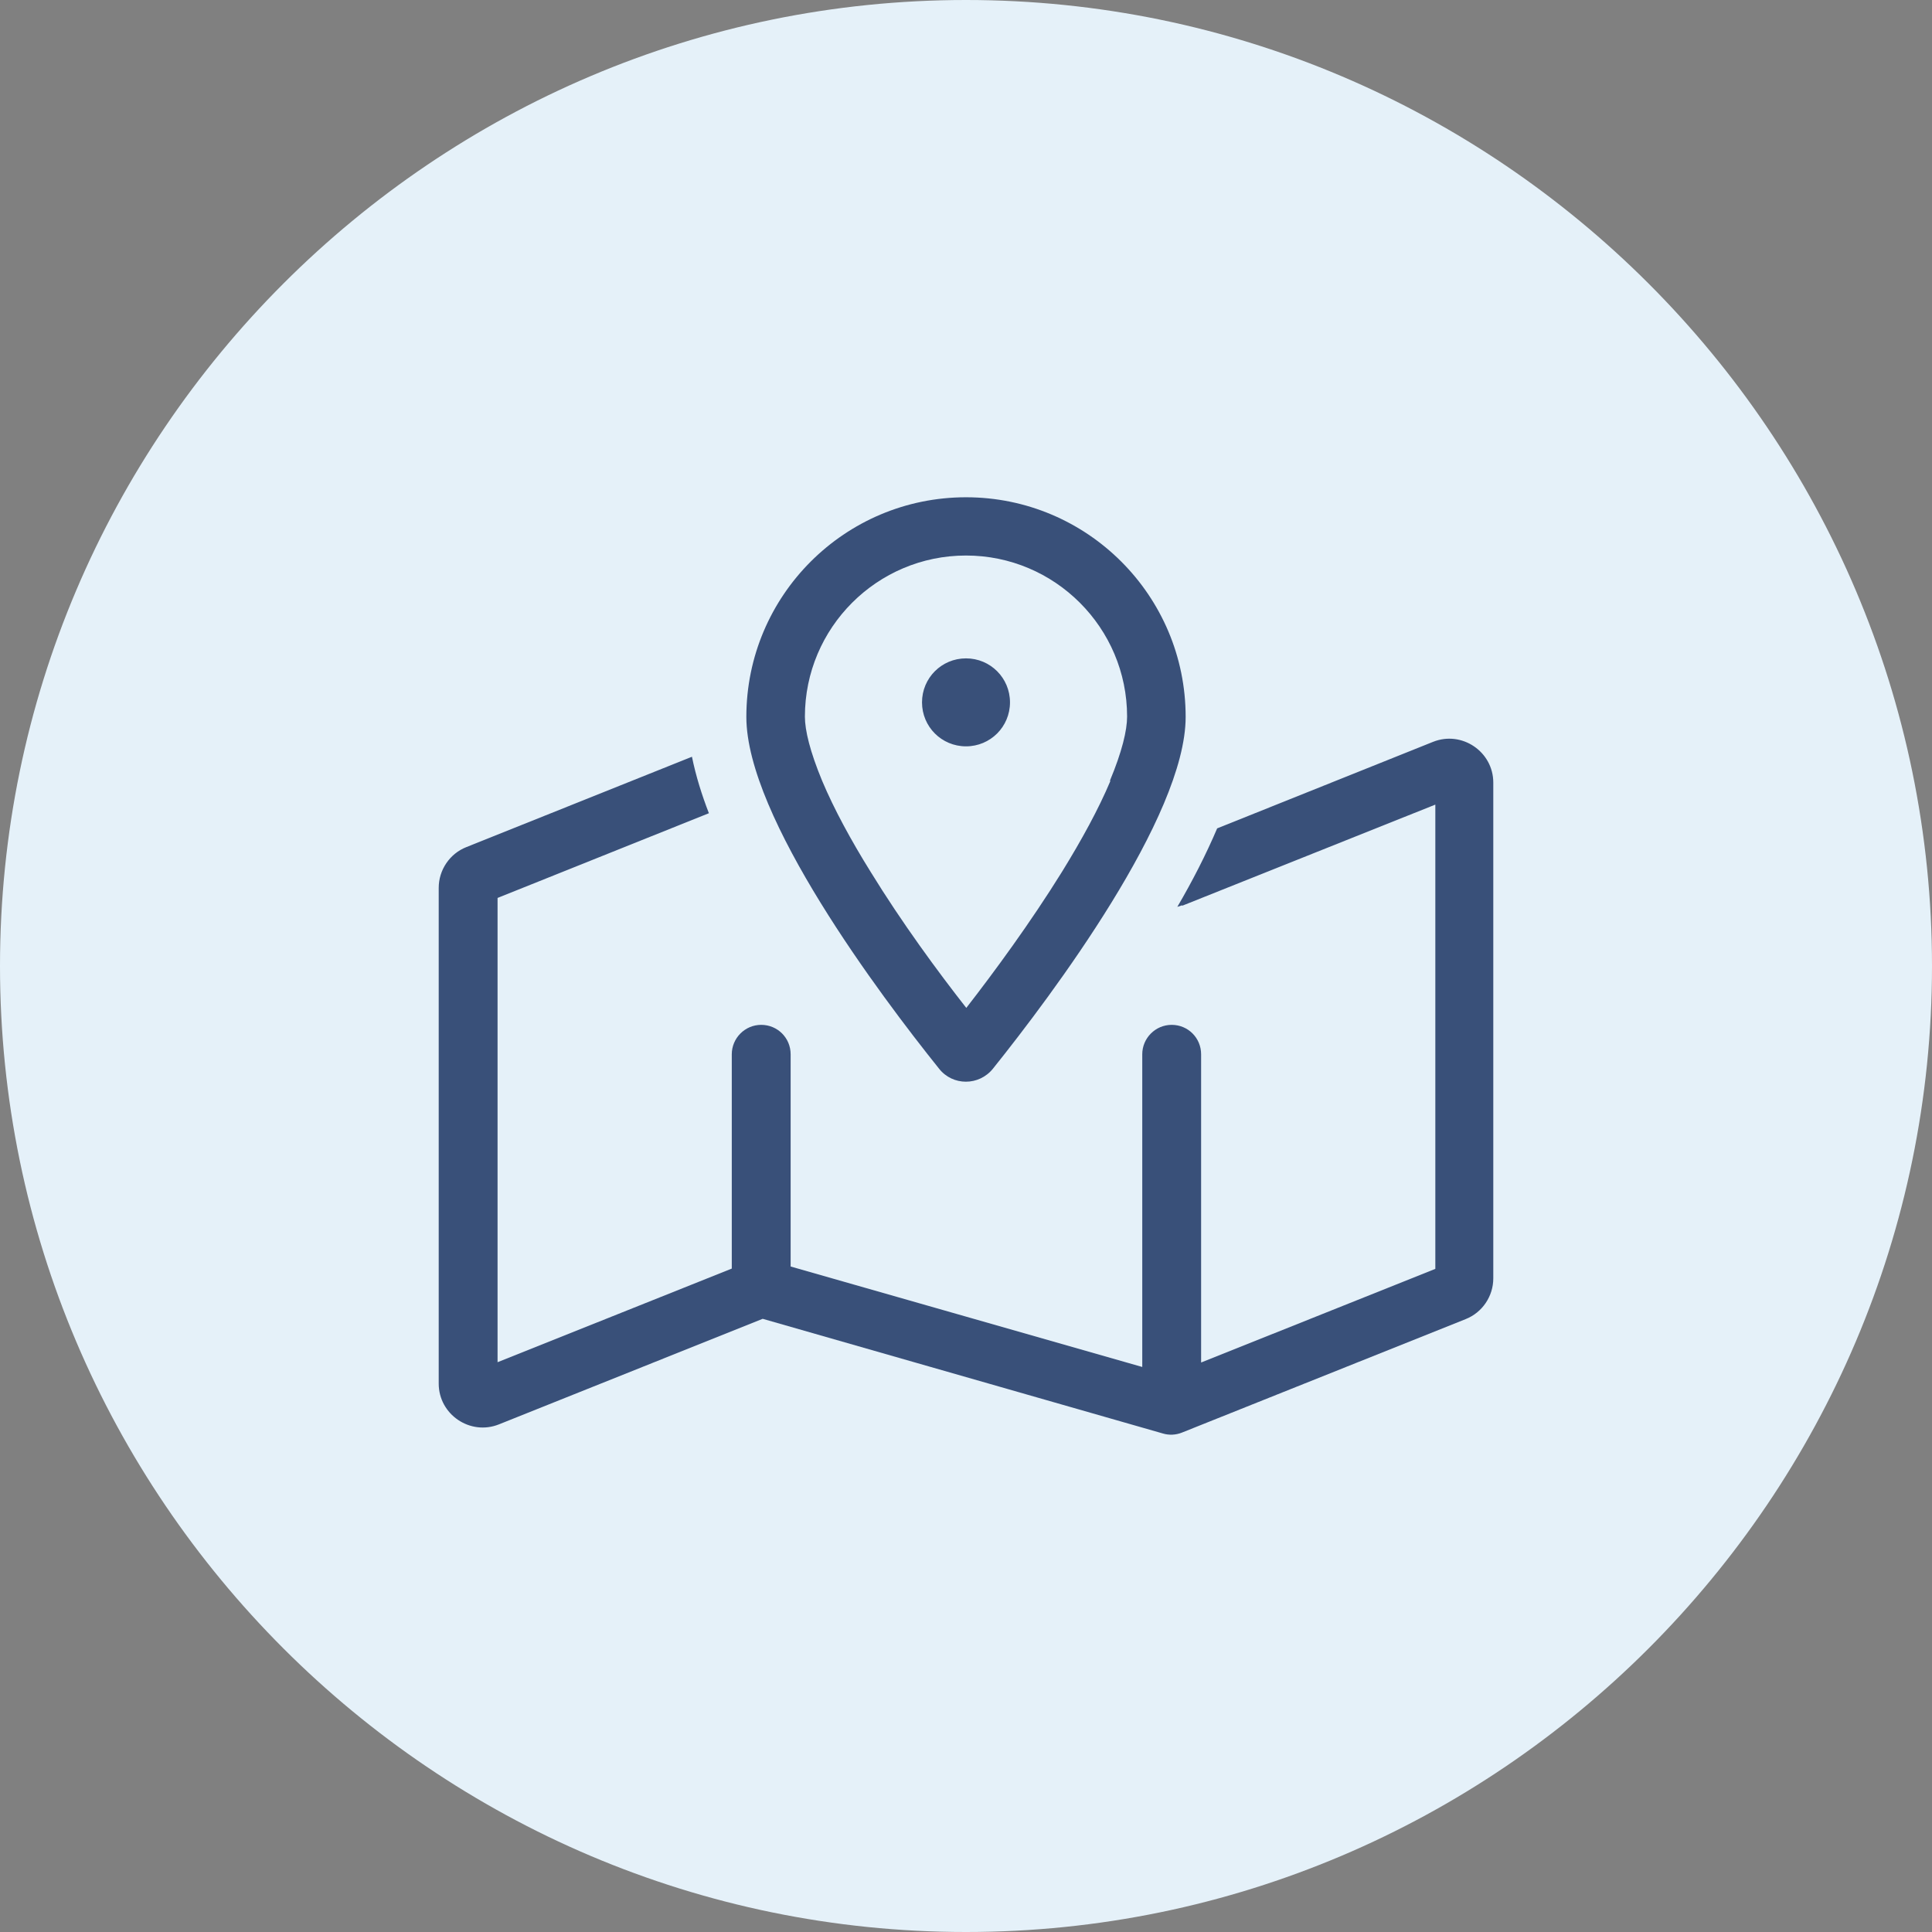
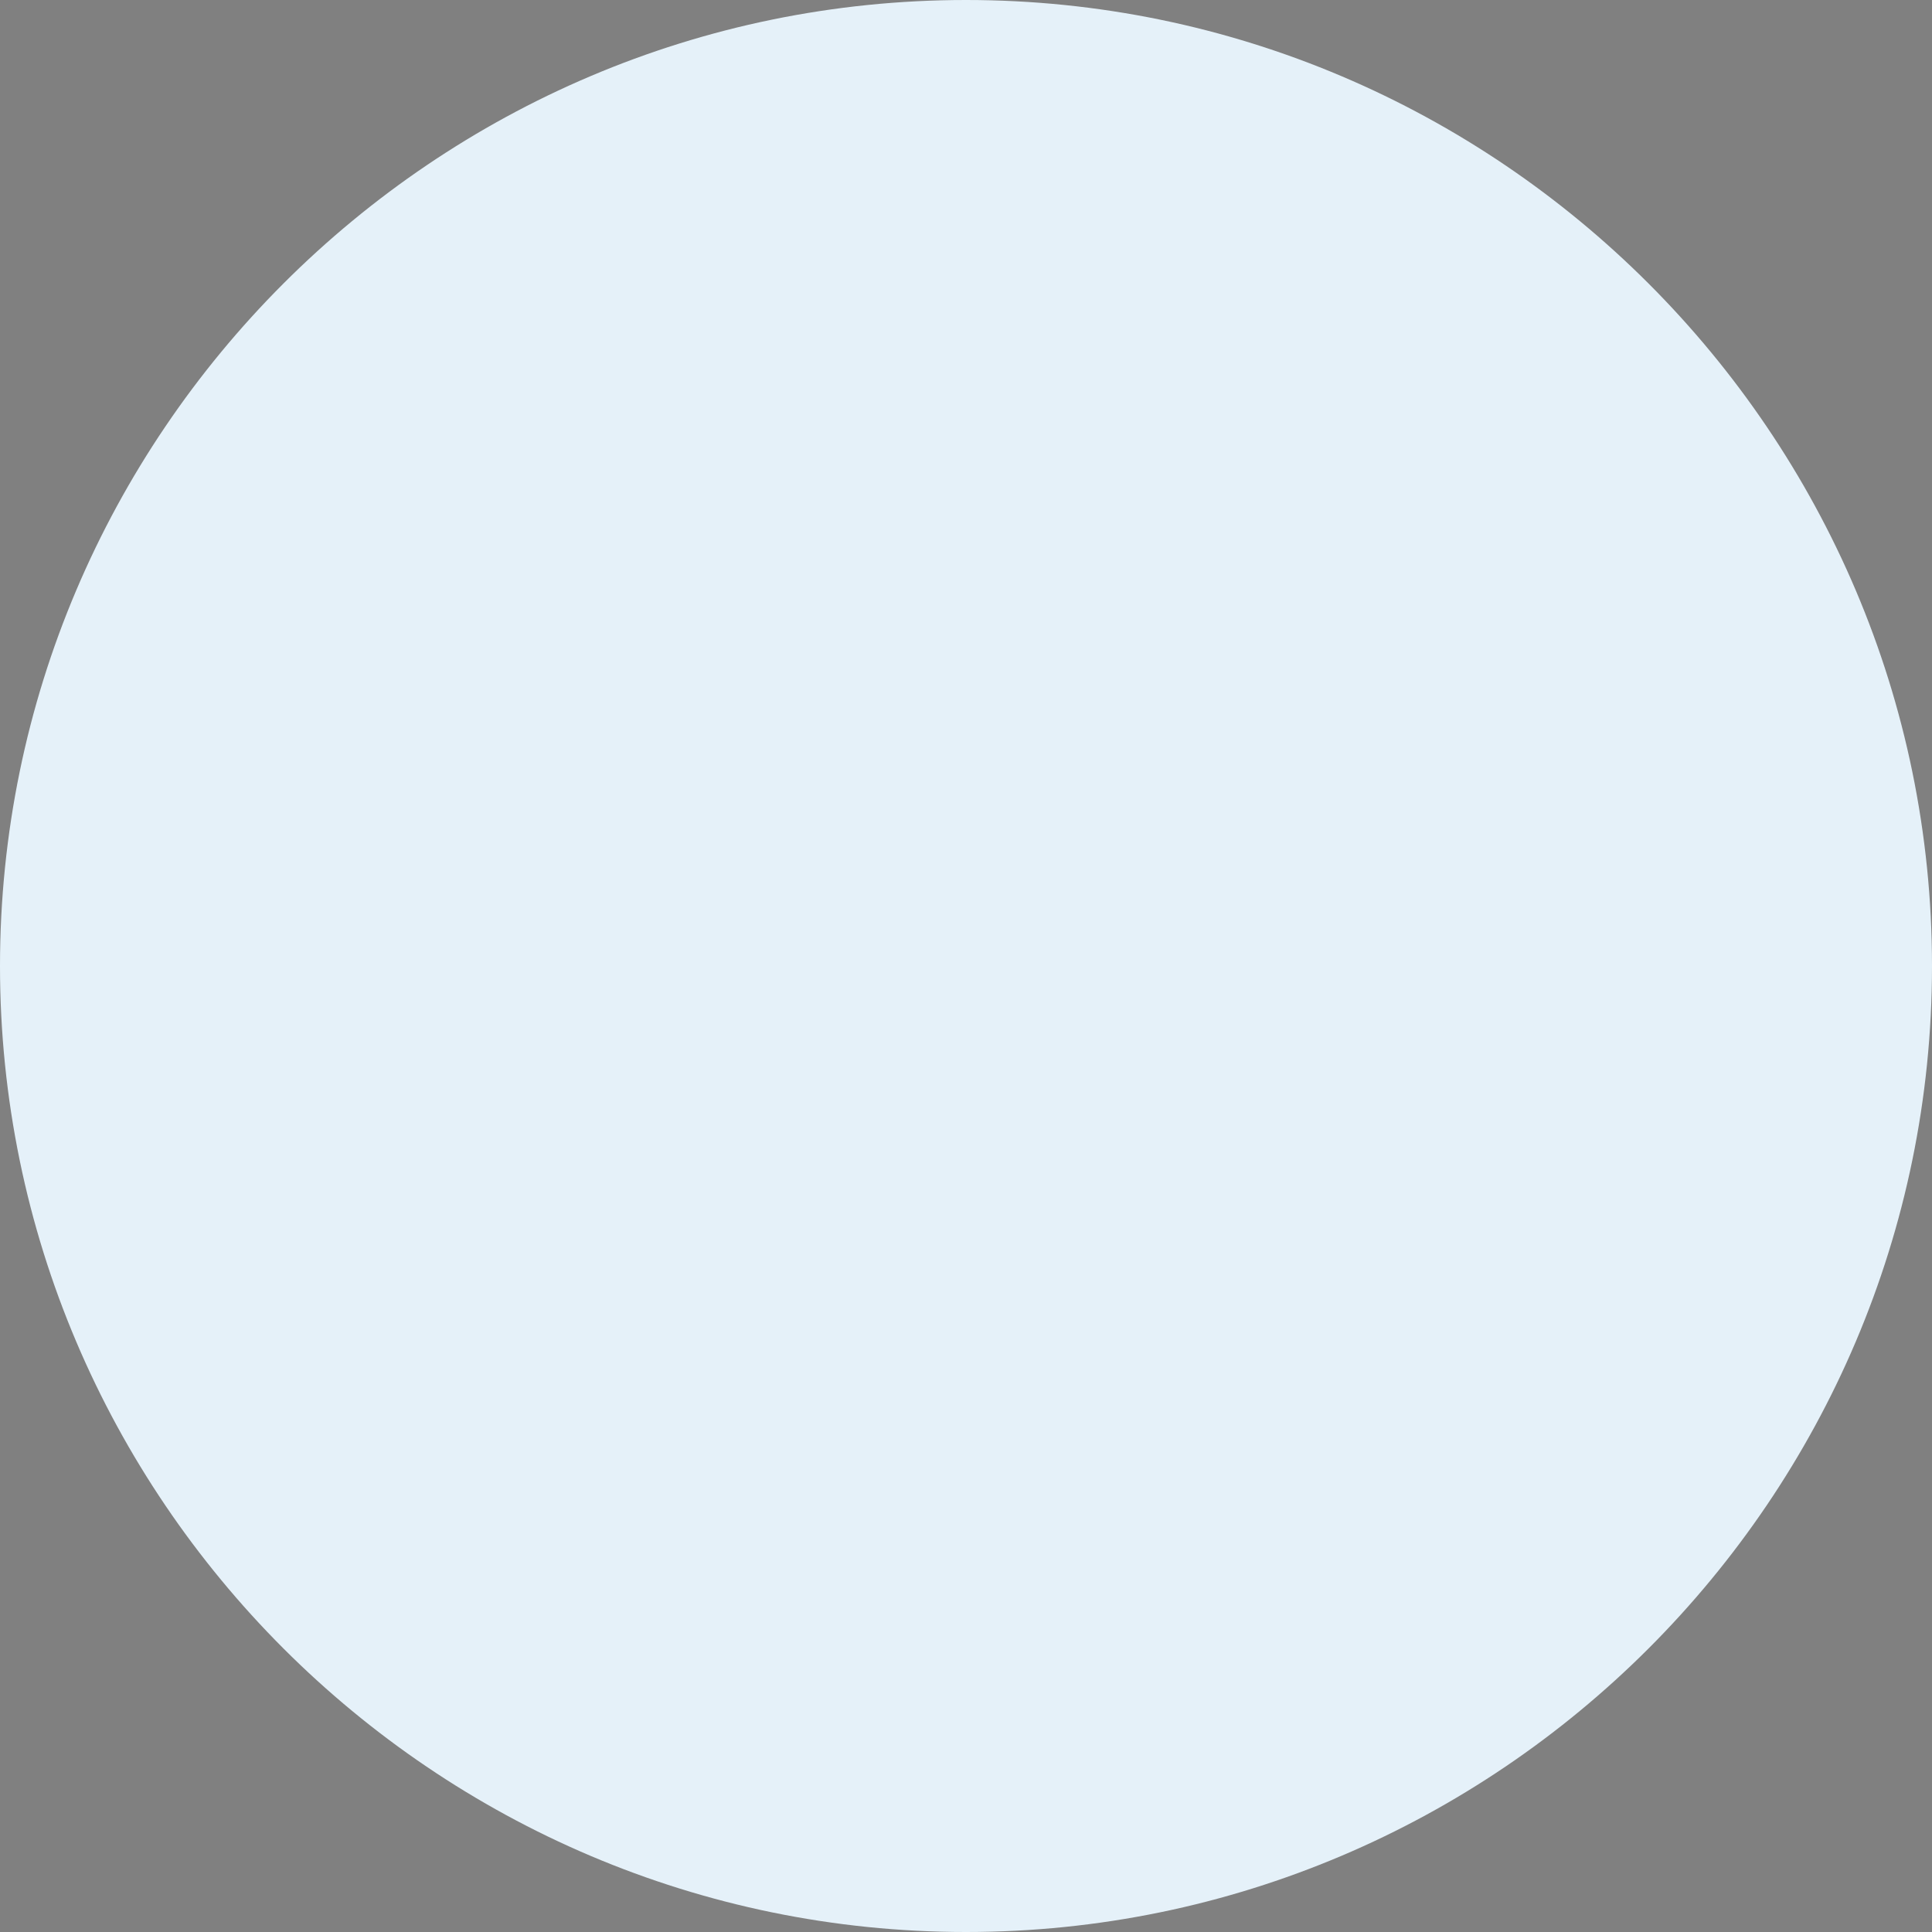
<svg xmlns="http://www.w3.org/2000/svg" id="a" viewBox="0 0 65 65">
  <rect x="0" y="0" width="65" height="65" fill="#808080" stroke="none" />
  <defs>
    <style>.c{fill:#395079;}.d{fill:#e5f1f9;}</style>
  </defs>
  <path id="b" class="d" d="M32.5,0h0C50.4,0,65,14.6,65,32.5h0c0,17.9-14.6,32.5-32.5,32.5h0C14.6,65,0,50.4,0,32.5h0C0,14.6,14.6,0,32.5,0Z" />
-   <path class="c" d="M37.34,26.27c.41-.98.58-1.7.58-2.16,0-2.99-2.43-5.42-5.42-5.42s-5.42,2.43-5.42,5.42c0,.46.17,1.17.58,2.16.4.95.97,2,1.63,3.06,1.05,1.71,2.27,3.37,3.22,4.58.94-1.21,2.16-2.87,3.22-4.58.66-1.07,1.23-2.11,1.63-3.06h0ZM33.41,35.95c-.47.59-1.36.59-1.82,0-1.98-2.47-6.48-8.46-6.48-11.83,0-4.08,3.31-7.39,7.39-7.39s7.39,3.31,7.39,7.39c0,3.36-4.5,9.36-6.48,11.83ZM39.76,30.46s-.1.04-.15.05c.51-.87.97-1.77,1.34-2.64l7.26-2.91c.97-.39,2.03.33,2.03,1.37v16.68c0,.6-.37,1.15-.93,1.37l-9.55,3.82c-.2.08-.43.09-.63.03l-13.47-3.86-8.87,3.55c-.97.39-2.03-.33-2.03-1.37v-16.68c0-.6.37-1.15.93-1.37l7.59-3.04c.13.64.33,1.28.57,1.9l-7.11,2.85v15.62l7.88-3.15v-7.21c0-.54.44-.99.99-.99s.99.44.99.99v7.14l11.83,3.38v-10.52c0-.54.44-.99.99-.99s.99.44.99.99v10.37l7.88-3.15v-15.62l-8.51,3.4ZM32.5,22.15c.82,0,1.48.66,1.48,1.48s-.66,1.48-1.48,1.48-1.48-.66-1.48-1.48.66-1.48,1.48-1.48Z" />
</svg>